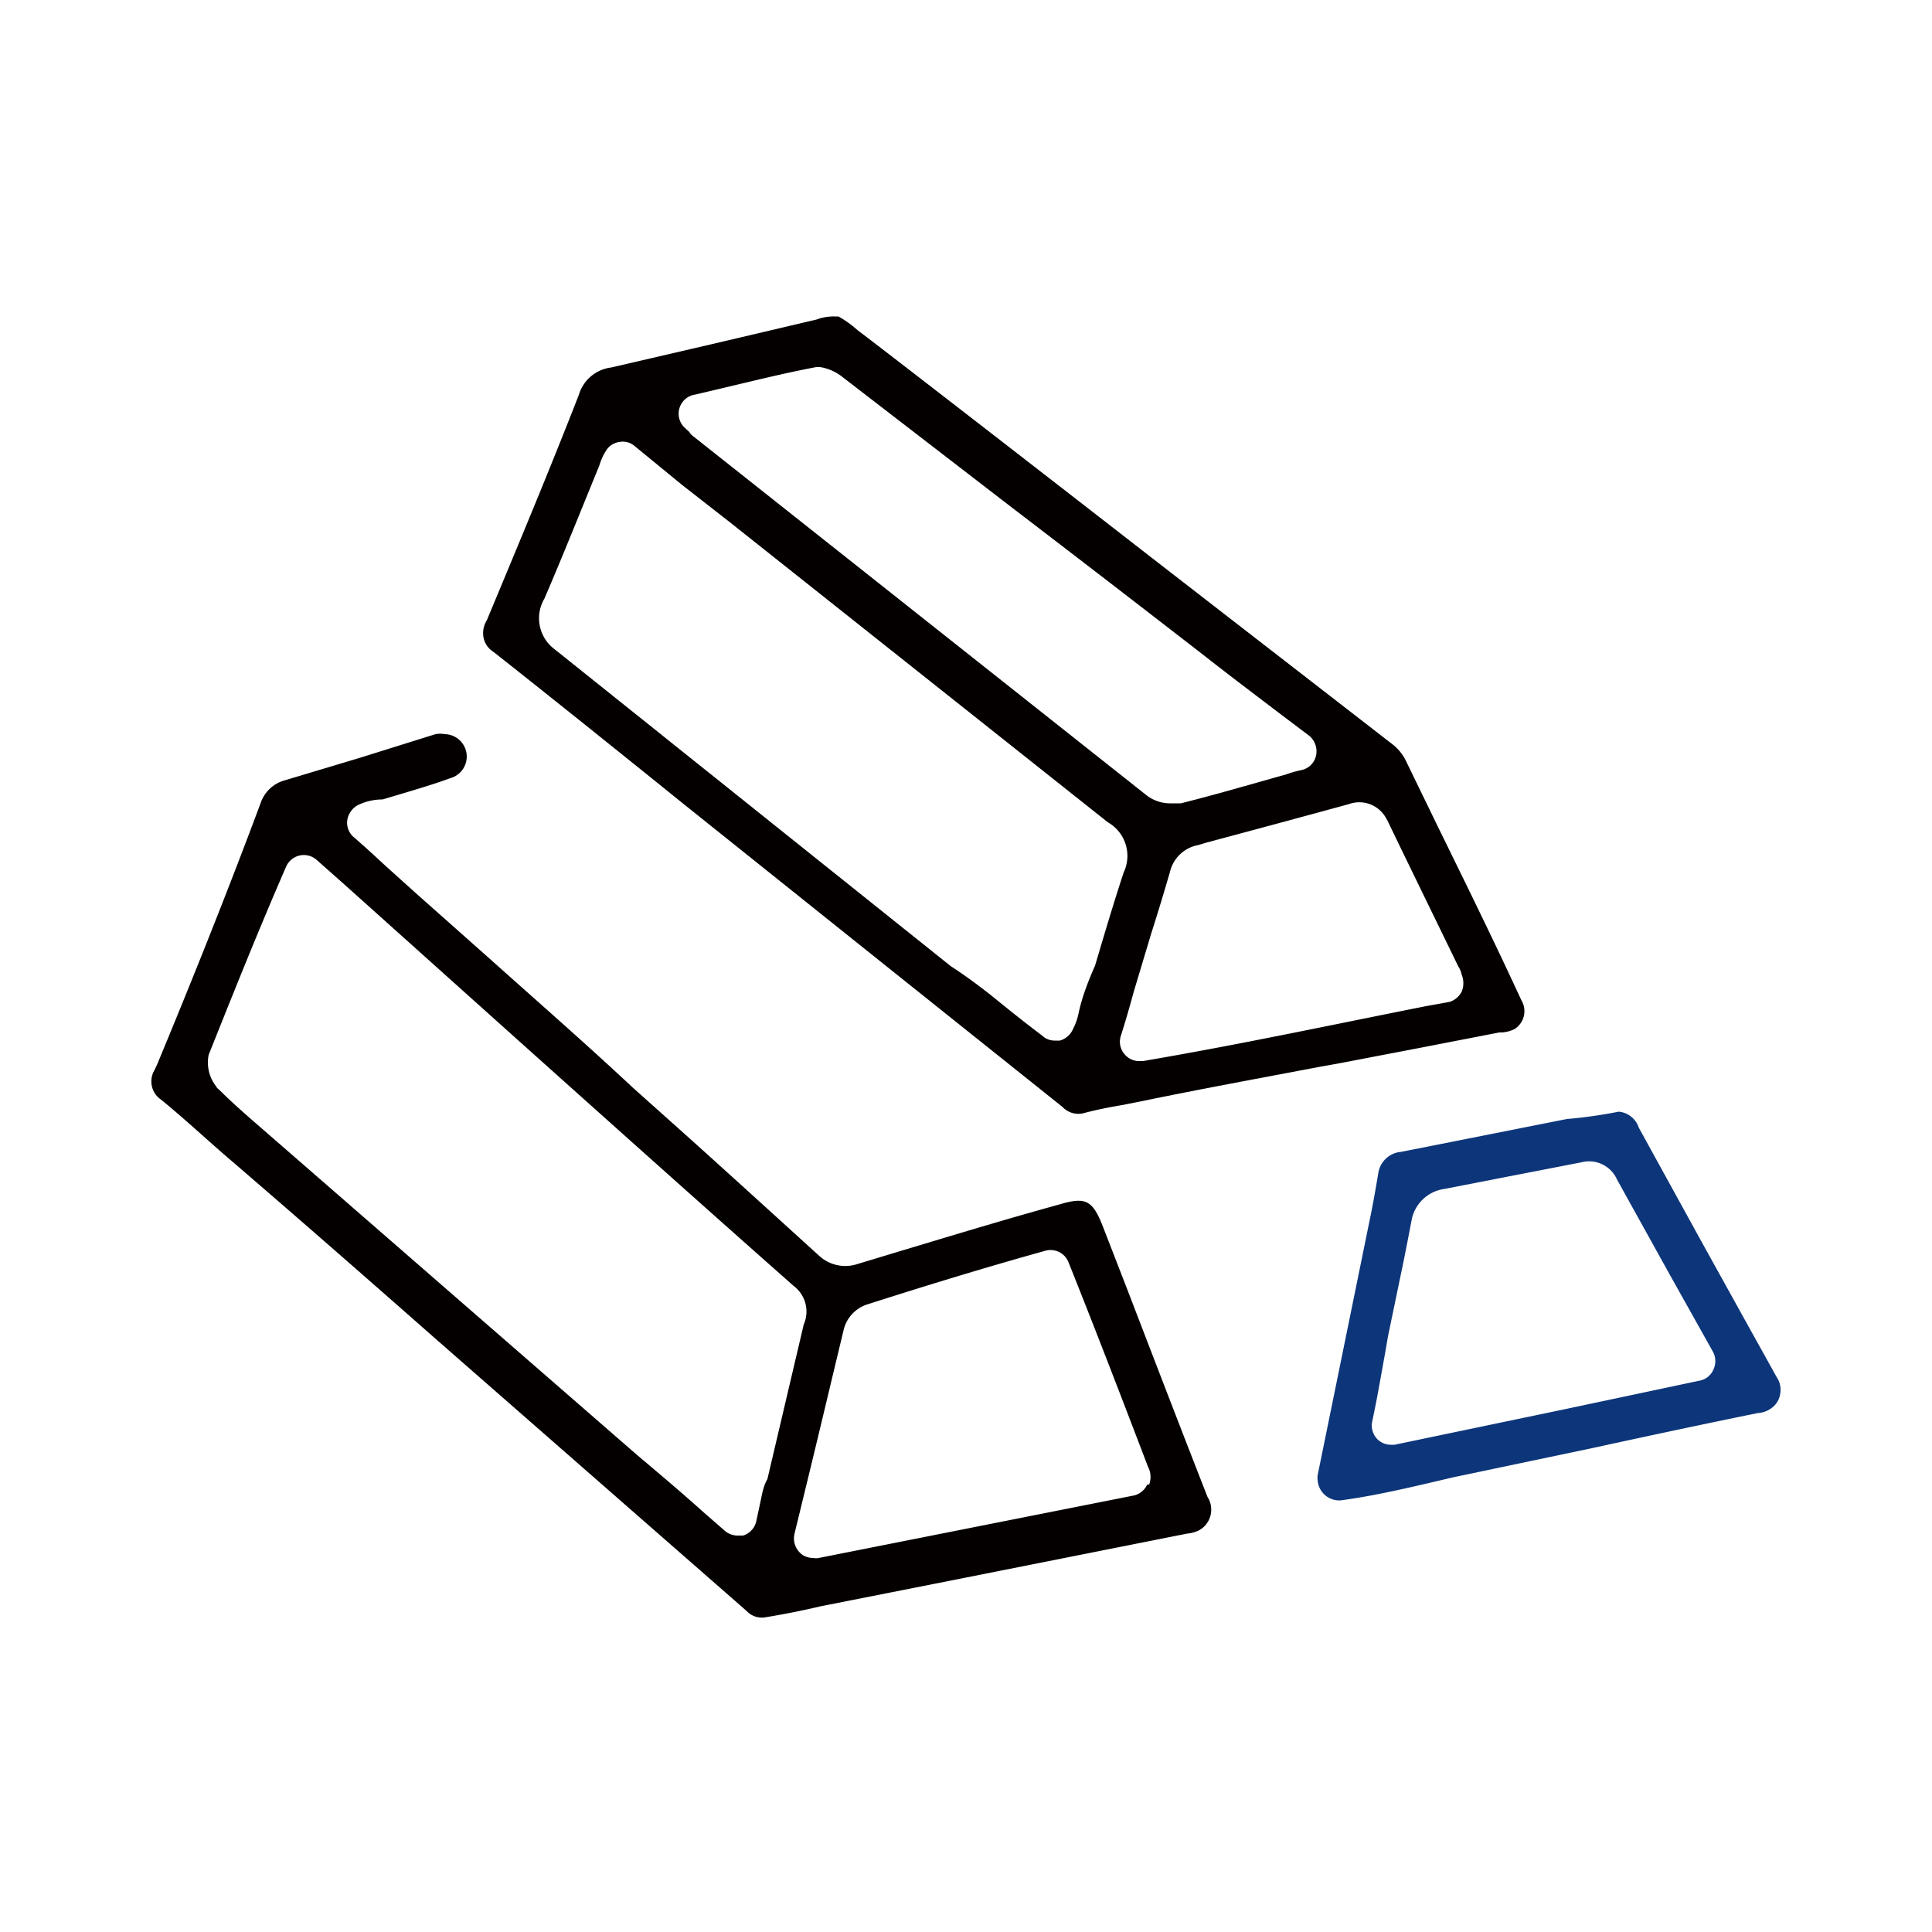
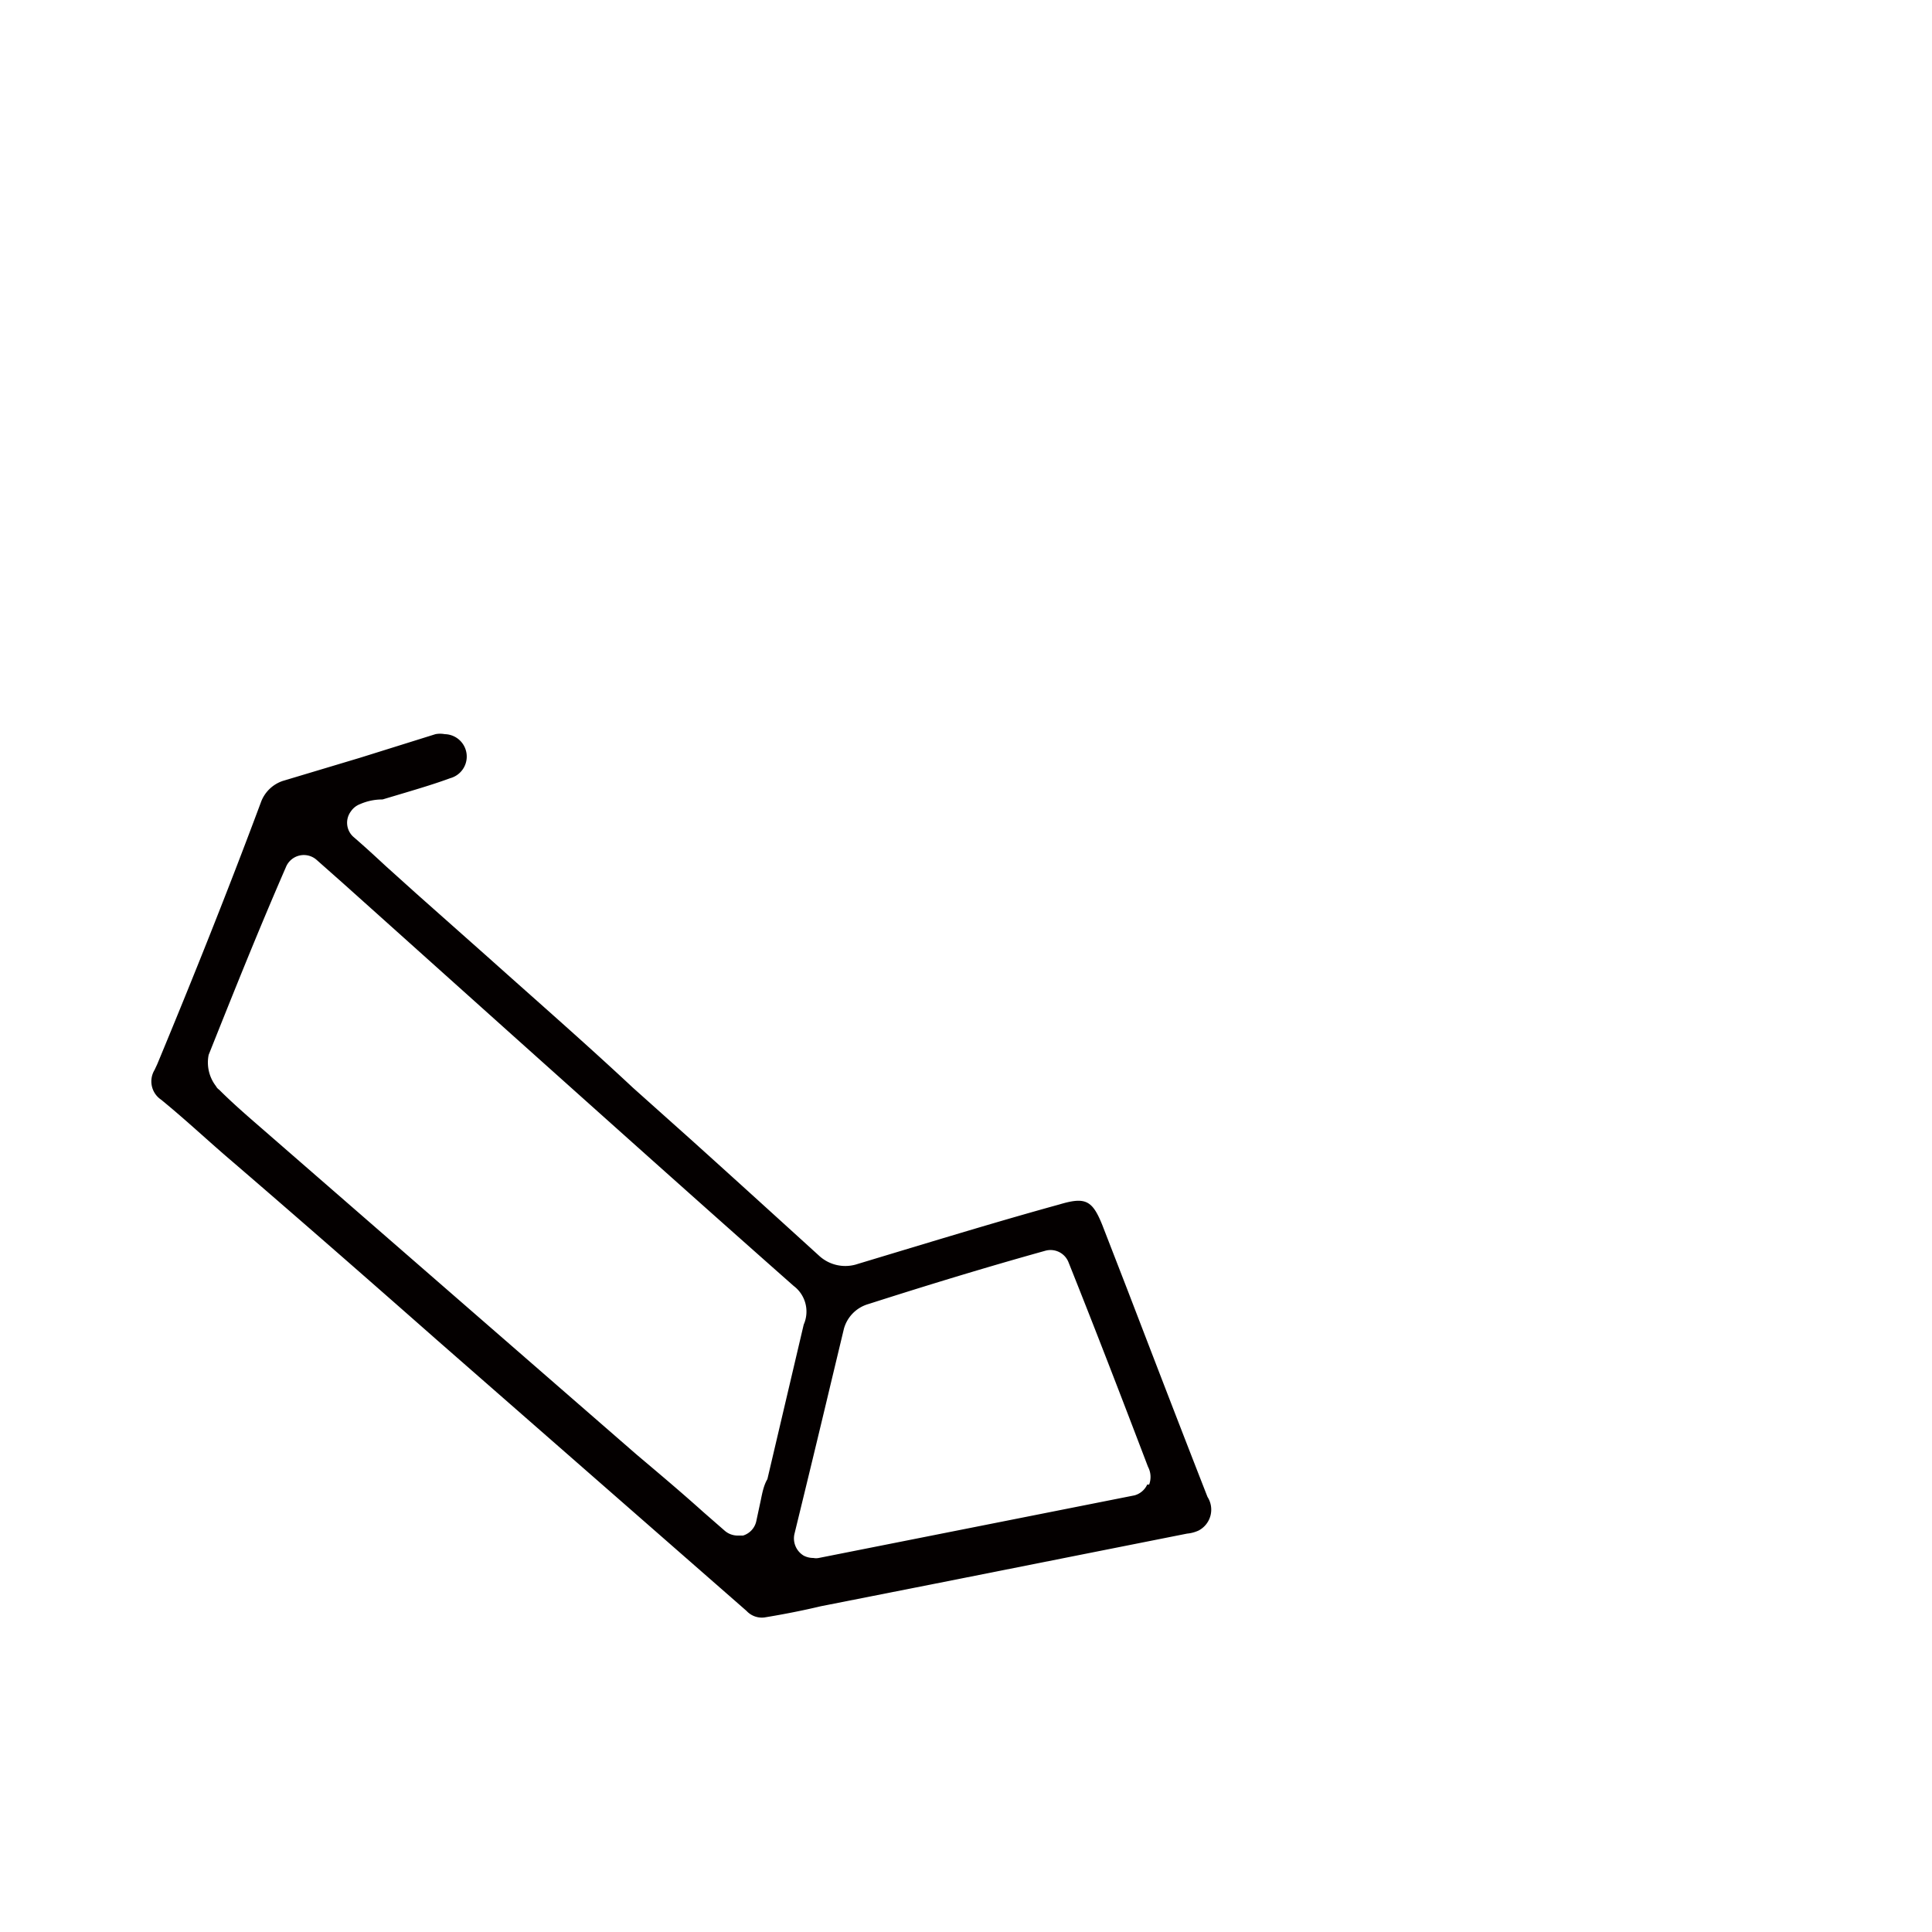
<svg xmlns="http://www.w3.org/2000/svg" viewBox="0 0 50 50">
  <defs>
    <style>.cls-1{fill:#040000;}.cls-2{fill:#0d367a;}.cls-3{fill:none;}</style>
  </defs>
  <g id="图层_2" data-name="图层 2">
    <g id="图层_1-2" data-name="图层 1">
      <path class="cls-1" d="M31.25,38.74c-.72-1.84-1.4-3.61-2.08-5.38l-.64-1.65c-.26-.65-.44-.74-1.11-.54-1.27.35-2.5.72-3.73,1.09l-1.49.45a1,1,0,0,1-1-.21c-1.1-1-2.2-2-3.31-3l-1.51-1.35C15.15,27,13.9,25.91,12.66,24.8l-1.87-1.66-.8-.72c-.27-.25-.54-.5-.83-.75A.49.49,0,0,1,9.08,21a.5.5,0,0,1,.24-.19,1.43,1.43,0,0,1,.58-.12l.57-.17c.4-.12.8-.24,1.18-.38A.58.58,0,0,0,11.51,19a.64.64,0,0,0-.24,0l-1.95.61-2,.6a.91.91,0,0,0-.57.56C5.9,23.05,5,25.3,4.07,27.54L4,27.69a.57.57,0,0,0,.17.77C4.83,29,5.4,29.54,6,30.05c1.79,1.54,3.55,3.08,5.32,4.64l8,7a.54.54,0,0,0,.46.17c.49-.08,1-.18,1.46-.29l3.29-.65,6.19-1.23a.92.92,0,0,0,.3-.08A.61.61,0,0,0,31.25,38.74Zm-11.56.08-.12.56a.5.5,0,0,1-.34.36l-.15,0a.51.51,0,0,1-.33-.13l-.55-.48c-.59-.53-1.15-1-1.73-1.49L6.77,29.2c-.38-.33-.75-.65-1.1-1a.24.24,0,0,1-.08-.09,1,1,0,0,1-.19-.81c.65-1.63,1.29-3.23,2-4.86a.5.5,0,0,1,.79-.19l.7.62.77.69,3.68,3.3c2.39,2.14,4.79,4.29,7.2,6.42a.83.83,0,0,1,.26,1l-.94,4C19.77,38.43,19.73,38.62,19.69,38.82Zm10-.4a.51.51,0,0,1-.33.28l-8.17,1.62a.36.36,0,0,1-.14,0,.54.54,0,0,1-.25-.06.52.52,0,0,1-.24-.56c.32-1.31.63-2.59.93-3.85l.35-1.46a.92.92,0,0,1,.63-.64c1.5-.48,3-.94,4.58-1.38a.5.5,0,0,1,.6.29c.7,1.75,1.37,3.49,2.06,5.3A.56.56,0,0,1,29.74,38.42Z" />
-       <path class="cls-1" d="M18.45,8.9l-2.63.61a1,1,0,0,0-.84.71c-.78,2-1.58,3.91-2.38,5.83a.63.63,0,0,0-.08.48.57.57,0,0,0,.25.34c1.71,1.35,3.35,2.67,5,4l5,4,4.73,3.78a.56.56,0,0,0,.54.16c.37-.1.7-.16,1.05-.22l.4-.08c1.55-.32,3.13-.61,4.71-.91l.45-.08,2.09-.4,2.06-.4a.84.84,0,0,0,.4-.09.55.55,0,0,0,.17-.75c-.71-1.54-1.43-3-2.15-4.47l-.85-1.75a1.24,1.24,0,0,0-.31-.38l-6.26-4.85c-3.59-2.79-7-5.43-7.6-5.88l-.07-.06a2.74,2.74,0,0,0-.43-.3h-.1a1.26,1.26,0,0,0-.47.08Zm9.46,17.34a1.55,1.55,0,0,1-.14.39.53.53,0,0,1-.34.3H27.3a.46.46,0,0,1-.33-.13c-.4-.3-.79-.61-1.17-.92S25,25.26,24.6,25l-.25-.2q-5-4-10-8l0,0a1,1,0,0,1-.26-1.31c.47-1.09.94-2.27,1.42-3.44a1.54,1.54,0,0,1,.17-.38.48.48,0,0,1,.34-.23.47.47,0,0,1,.4.1l1.22,1,1.28,1,9.75,7.74a1,1,0,0,1,.41,1.3c-.26.79-.5,1.6-.74,2.41C28.18,25.35,28,25.8,27.91,26.24Zm8-5c.3.63.62,1.28.93,1.92l.9,1.85a.64.64,0,0,1,.09.22.58.58,0,0,1,0,.43.53.53,0,0,1-.32.27l-.61.11c-2.42.48-4.85,1-7.32,1.42h-.1a.48.48,0,0,1-.37-.17.49.49,0,0,1-.1-.49c.12-.38.23-.76.33-1.13l.45-1.5c.17-.53.33-1.06.49-1.61a.92.92,0,0,1,.73-.69l.2-.06c1.23-.33,2.46-.66,3.7-1A.79.79,0,0,1,35.88,21.19ZM21.82,9.77l4.4,3.39q2.46,1.88,4.91,3.78c.61.48,1.22.94,1.85,1.42l.9.68a.52.52,0,0,1,.18.51.49.49,0,0,1-.38.38,2.85,2.85,0,0,0-.39.11c-1,.28-1.85.53-2.73.75l-.25,0a1,1,0,0,1-.64-.21L17.94,11.29a.35.35,0,0,1-.1-.11l-.13-.12a.5.5,0,0,1,.29-.85l.72-.17c.8-.19,1.57-.38,2.35-.53a.5.5,0,0,1,.21,0A1.27,1.27,0,0,1,21.82,9.77Z" />
-       <path class="cls-2" d="M34.69,38.83c.77-.1,1.61-.29,2.42-.48l.51-.12,3.62-.76c1.42-.31,2.83-.61,4.25-.9a.64.64,0,0,0,.33-.11.55.55,0,0,0,.25-.38.58.58,0,0,0-.09-.44l-.31-.56-.39-.7L44,32.07l-1.59-2.89a.6.6,0,0,0-.52-.41,12,12,0,0,1-1.34.19l-4.29.85a.65.65,0,0,0-.59.55c-.07.42-.14.82-.23,1.25L34.1,38.18a.45.45,0,0,0,0,.12A.56.56,0,0,0,34.69,38.83ZM35.85,35l.07-.41L36.25,33c.1-.47.19-.94.28-1.41a1,1,0,0,1,.85-.82l1.85-.36,1.7-.33a.79.79,0,0,1,.92.45L43.22,33l1.12,2a.51.51,0,0,1,0,.45.48.48,0,0,1-.35.28l-3.54.75-4.36.91H36a.5.5,0,0,1-.35-.14.51.51,0,0,1-.14-.45C35.64,36.2,35.74,35.6,35.85,35Z" />
      <rect class="cls-3" width="50" height="50" />
    </g>
  </g>
</svg>